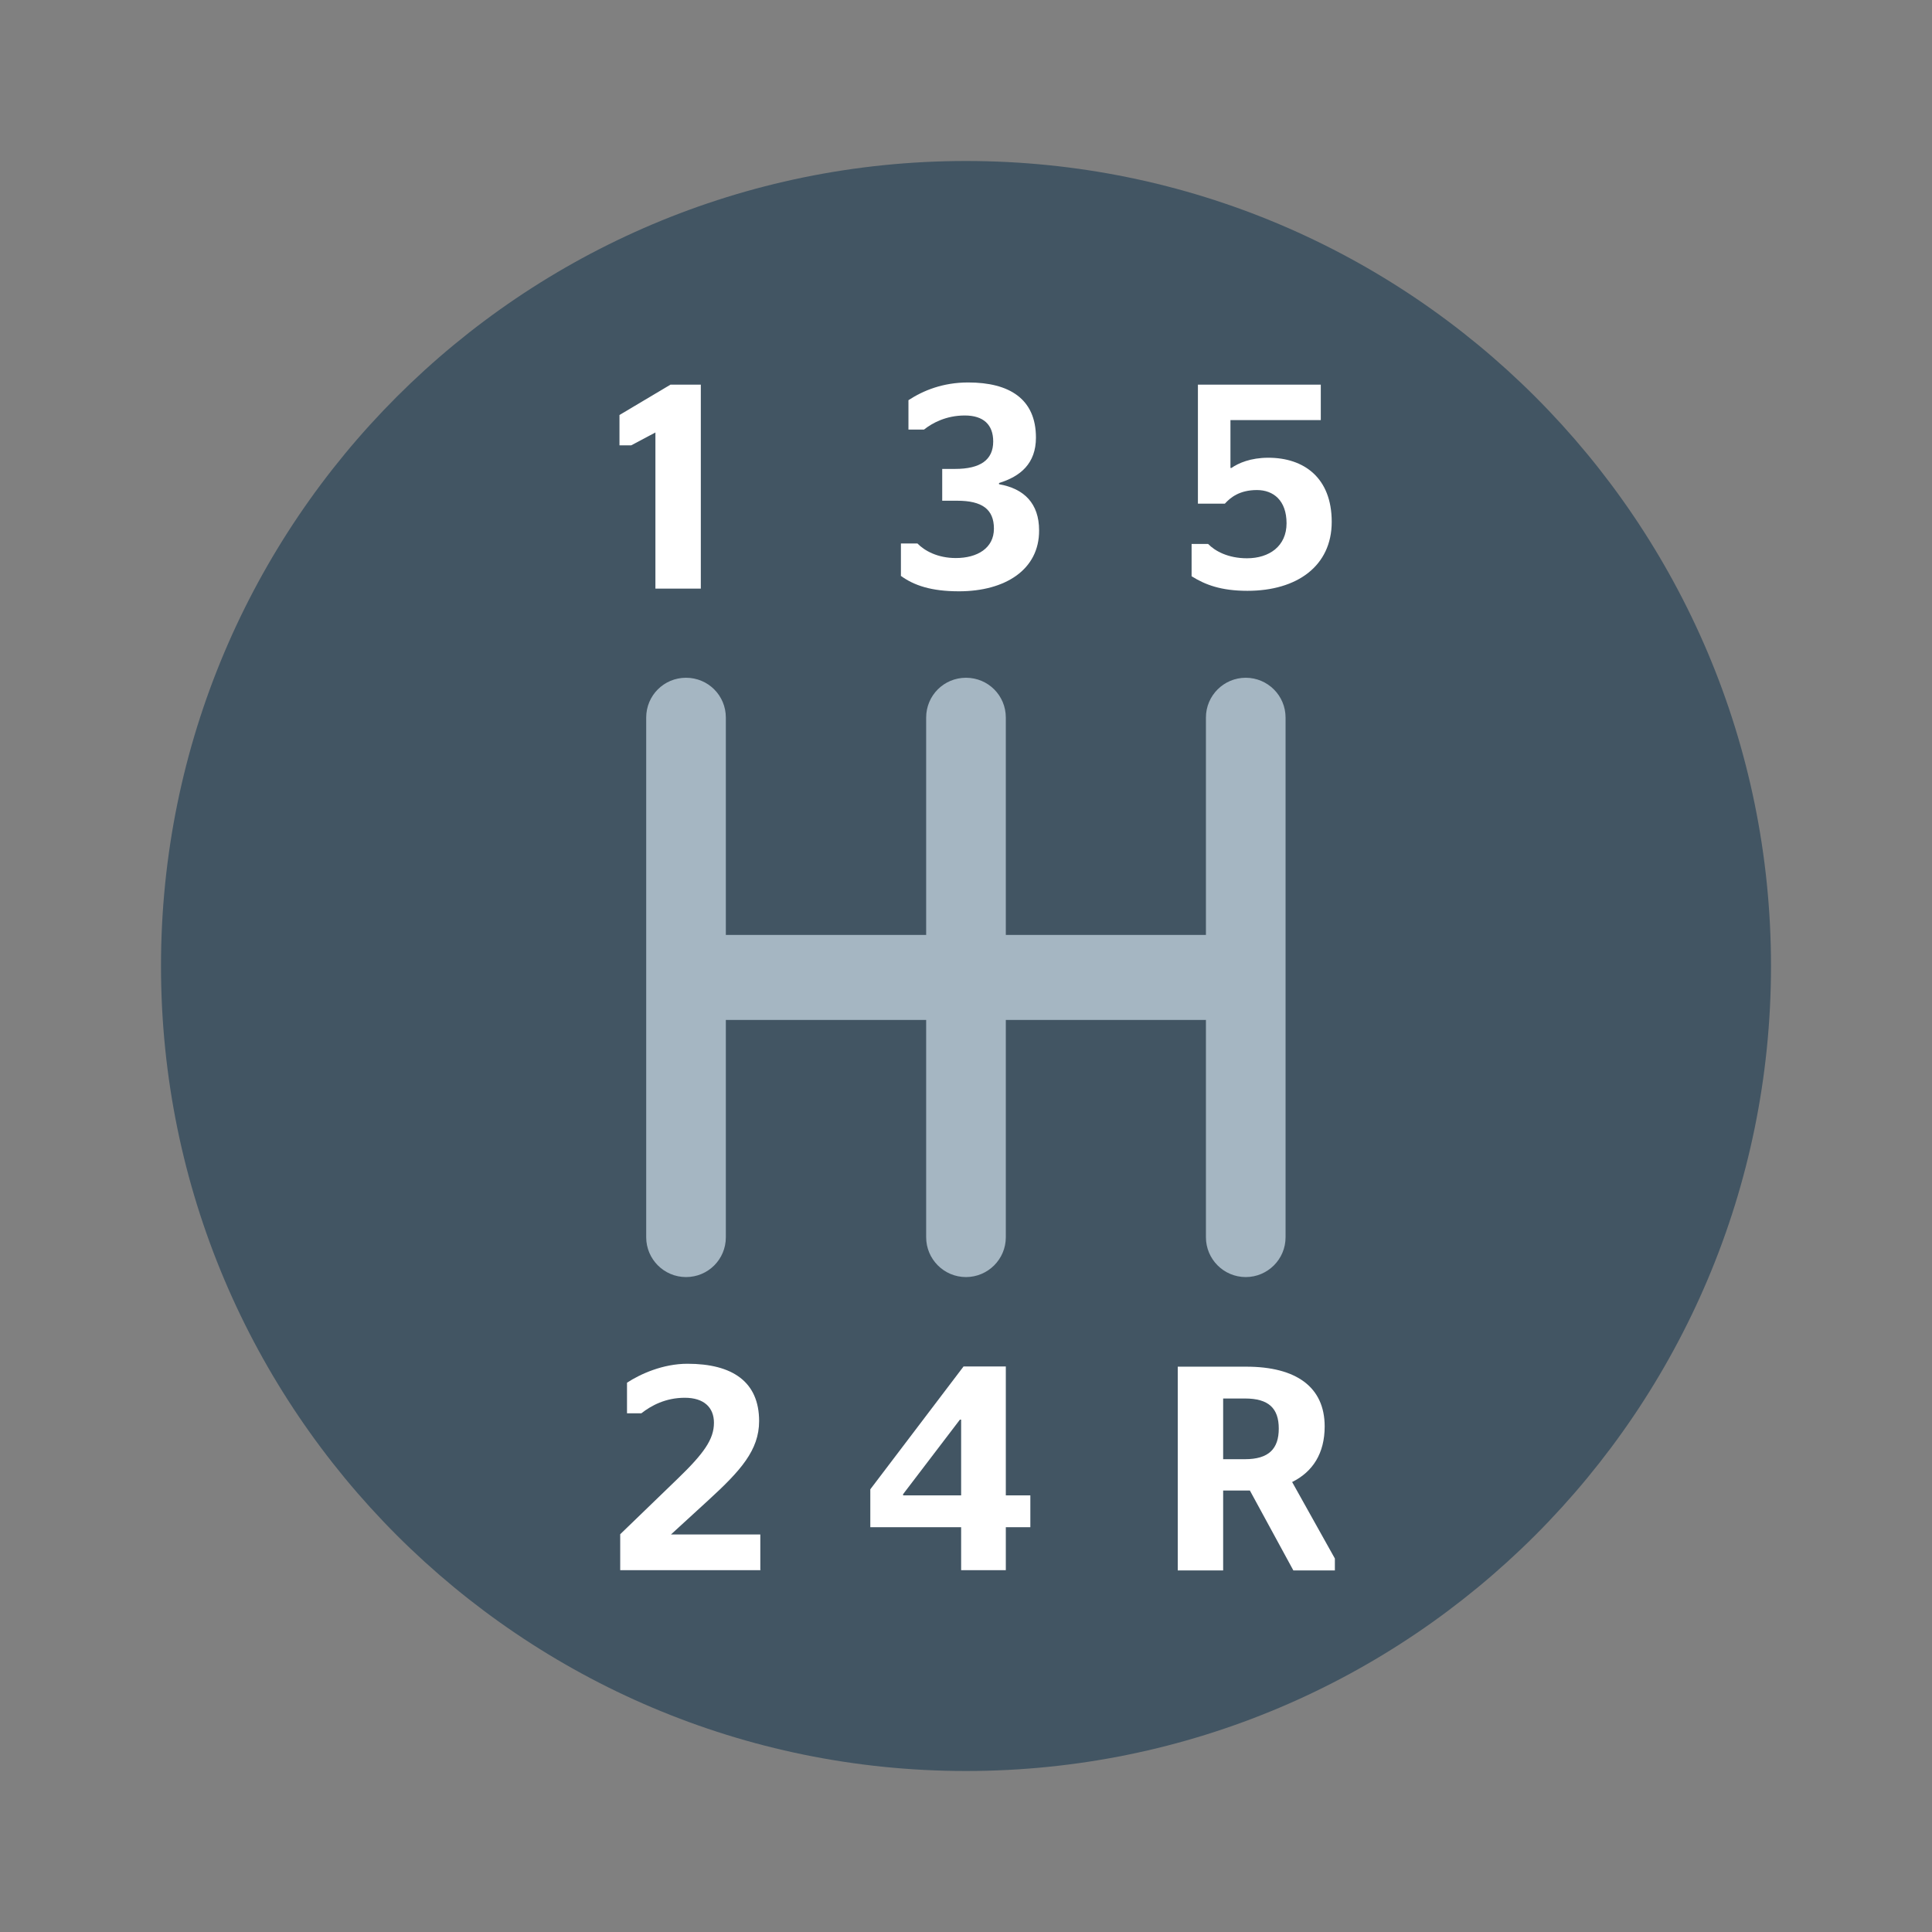
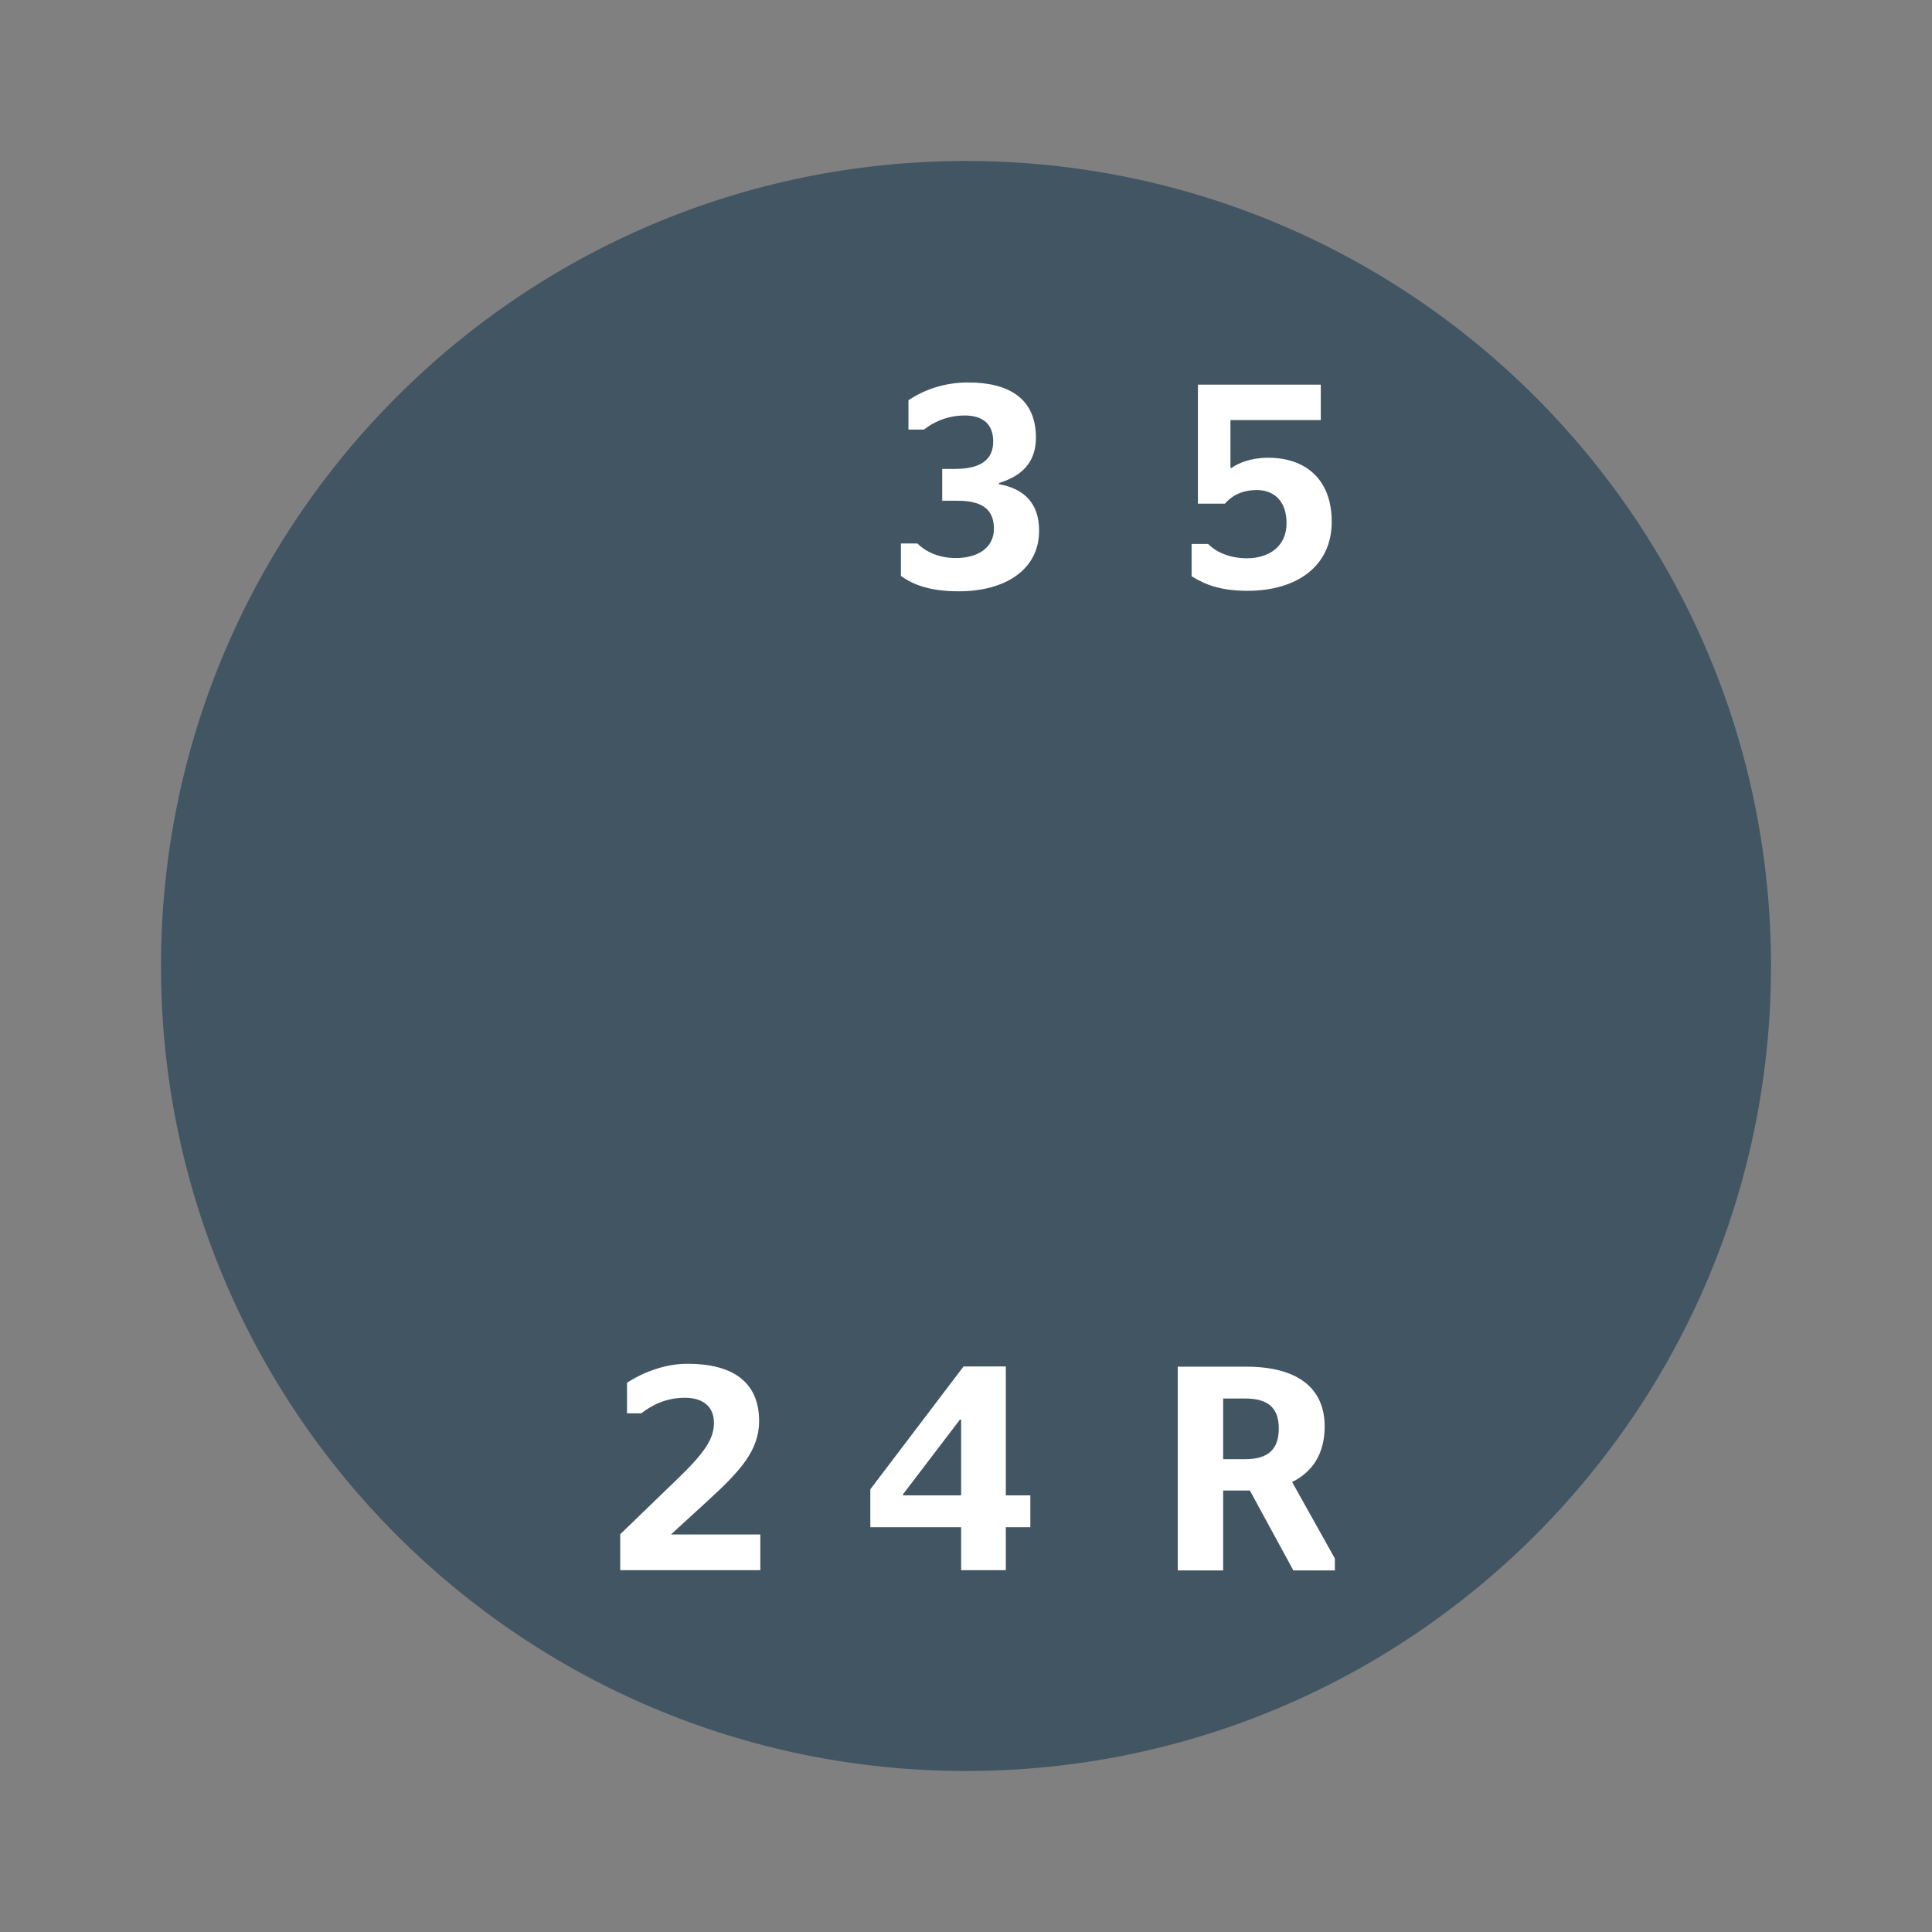
<svg xmlns="http://www.w3.org/2000/svg" width="108" height="108" viewBox="0 0 108 108" fill="none">
  <rect x="0" y="0" width="108" height="108" fill="#808080" stroke="none" />
  <path d="M99 54C99 78.855 78.855 99 54 99C29.145 99 9 78.855 9 54C9 29.145 29.145 9 54 9C78.855 9 99 29.145 99 54Z" fill="#425563" />
-   <path d="M69.638 37.887C70.859 37.887 71.864 38.878 71.864 40.113V69.163C71.864 70.398 70.859 71.389 69.638 71.389C68.403 71.388 67.412 70.385 67.412 69.163V57.014H56.226V69.163C56.225 70.398 55.221 71.388 54 71.389C52.765 71.389 51.773 70.385 51.773 69.163V57.014H40.575V69.163C40.575 70.398 39.584 71.389 38.349 71.389C37.114 71.388 36.123 70.385 36.123 69.163V40.113C36.123 38.878 37.114 37.887 38.349 37.887C39.584 37.887 40.575 38.878 40.575 40.113V52.263H51.773V40.113C51.773 38.878 52.765 37.887 54 37.887C55.235 37.887 56.226 38.878 56.226 40.113V52.263H67.412V40.113C67.412 38.878 68.416 37.887 69.638 37.887Z" fill="#A5B6C2" />
-   <path d="M36.638 32.905V24.176L35.281 24.896H34.629V23.199L37.48 21.502H39.176V32.905H36.638Z" fill="white" />
  <path d="M50.362 32.172V30.38H51.285C51.679 30.787 52.412 31.195 53.43 31.195C54.638 31.195 55.561 30.638 55.561 29.552C55.561 28.466 54.896 27.991 53.511 27.991H52.67V26.213H53.389C54.801 26.213 55.521 25.71 55.521 24.679C55.521 23.742 54.978 23.226 53.932 23.226C52.887 23.226 52.113 23.647 51.652 24.014H50.783V22.371C51.611 21.828 52.711 21.38 54.122 21.38C56.43 21.38 57.91 22.303 57.91 24.462C57.91 25.914 57.041 26.634 55.846 27V27.068C57.245 27.312 58.086 28.14 58.086 29.647C58.1 31.846 56.186 33.054 53.607 33.054C52.059 33.054 51.095 32.728 50.349 32.185" fill="white" />
  <path d="M69.734 33.027C68.254 33.027 67.371 32.688 66.611 32.213V30.407H67.534C67.915 30.801 68.647 31.208 69.706 31.208C70.955 31.208 71.919 30.529 71.919 29.253C71.919 27.977 71.186 27.394 70.263 27.394C69.285 27.394 68.783 27.814 68.471 28.154H66.964V21.502H73.833V23.484H68.783V26.158H68.838C69.231 25.887 69.91 25.588 70.901 25.588C72.883 25.588 74.444 26.701 74.444 29.172C74.444 31.642 72.503 33.027 69.734 33.027Z" fill="white" />
-   <path d="M42.53 87.774H34.67V85.765L37.86 82.683C39.353 81.244 39.91 80.457 39.91 79.534C39.91 78.679 39.353 78.136 38.281 78.136C37.208 78.136 36.407 78.57 35.851 79.005H35.05V77.294C35.797 76.805 37.059 76.235 38.43 76.235C40.941 76.235 42.435 77.24 42.435 79.439C42.435 81.068 41.389 82.222 39.611 83.851L37.507 85.778H42.502V87.76L42.53 87.774Z" fill="white" />
+   <path d="M42.53 87.774H34.67V85.765L37.86 82.683C39.353 81.244 39.91 80.457 39.91 79.534C39.91 78.679 39.353 78.136 38.281 78.136C37.208 78.136 36.407 78.57 35.851 79.005H35.05V77.294C35.797 76.805 37.059 76.235 38.43 76.235C40.941 76.235 42.435 77.24 42.435 79.439C42.435 81.068 41.389 82.222 39.611 83.851L37.507 85.778H42.502V87.76L42.53 87.774" fill="white" />
  <path d="M53.728 87.774V85.371H48.651V83.253L53.864 76.385H56.226V83.593H57.597V85.371H56.226V87.774H53.728ZM50.484 83.593H53.728V79.358H53.66L50.484 83.525V83.593Z" fill="white" />
  <path d="M69.855 83.321H68.375V87.787H65.837V76.398H69.665C72.461 76.398 74.05 77.538 74.05 79.738C74.05 81.244 73.384 82.276 72.231 82.846L74.62 87.122V87.787H72.299L69.869 83.321H69.855ZM68.375 81.57H69.597C70.927 81.57 71.484 80.986 71.484 79.86C71.484 78.733 70.927 78.177 69.597 78.177H68.375V81.557V81.57Z" fill="white" />
</svg>